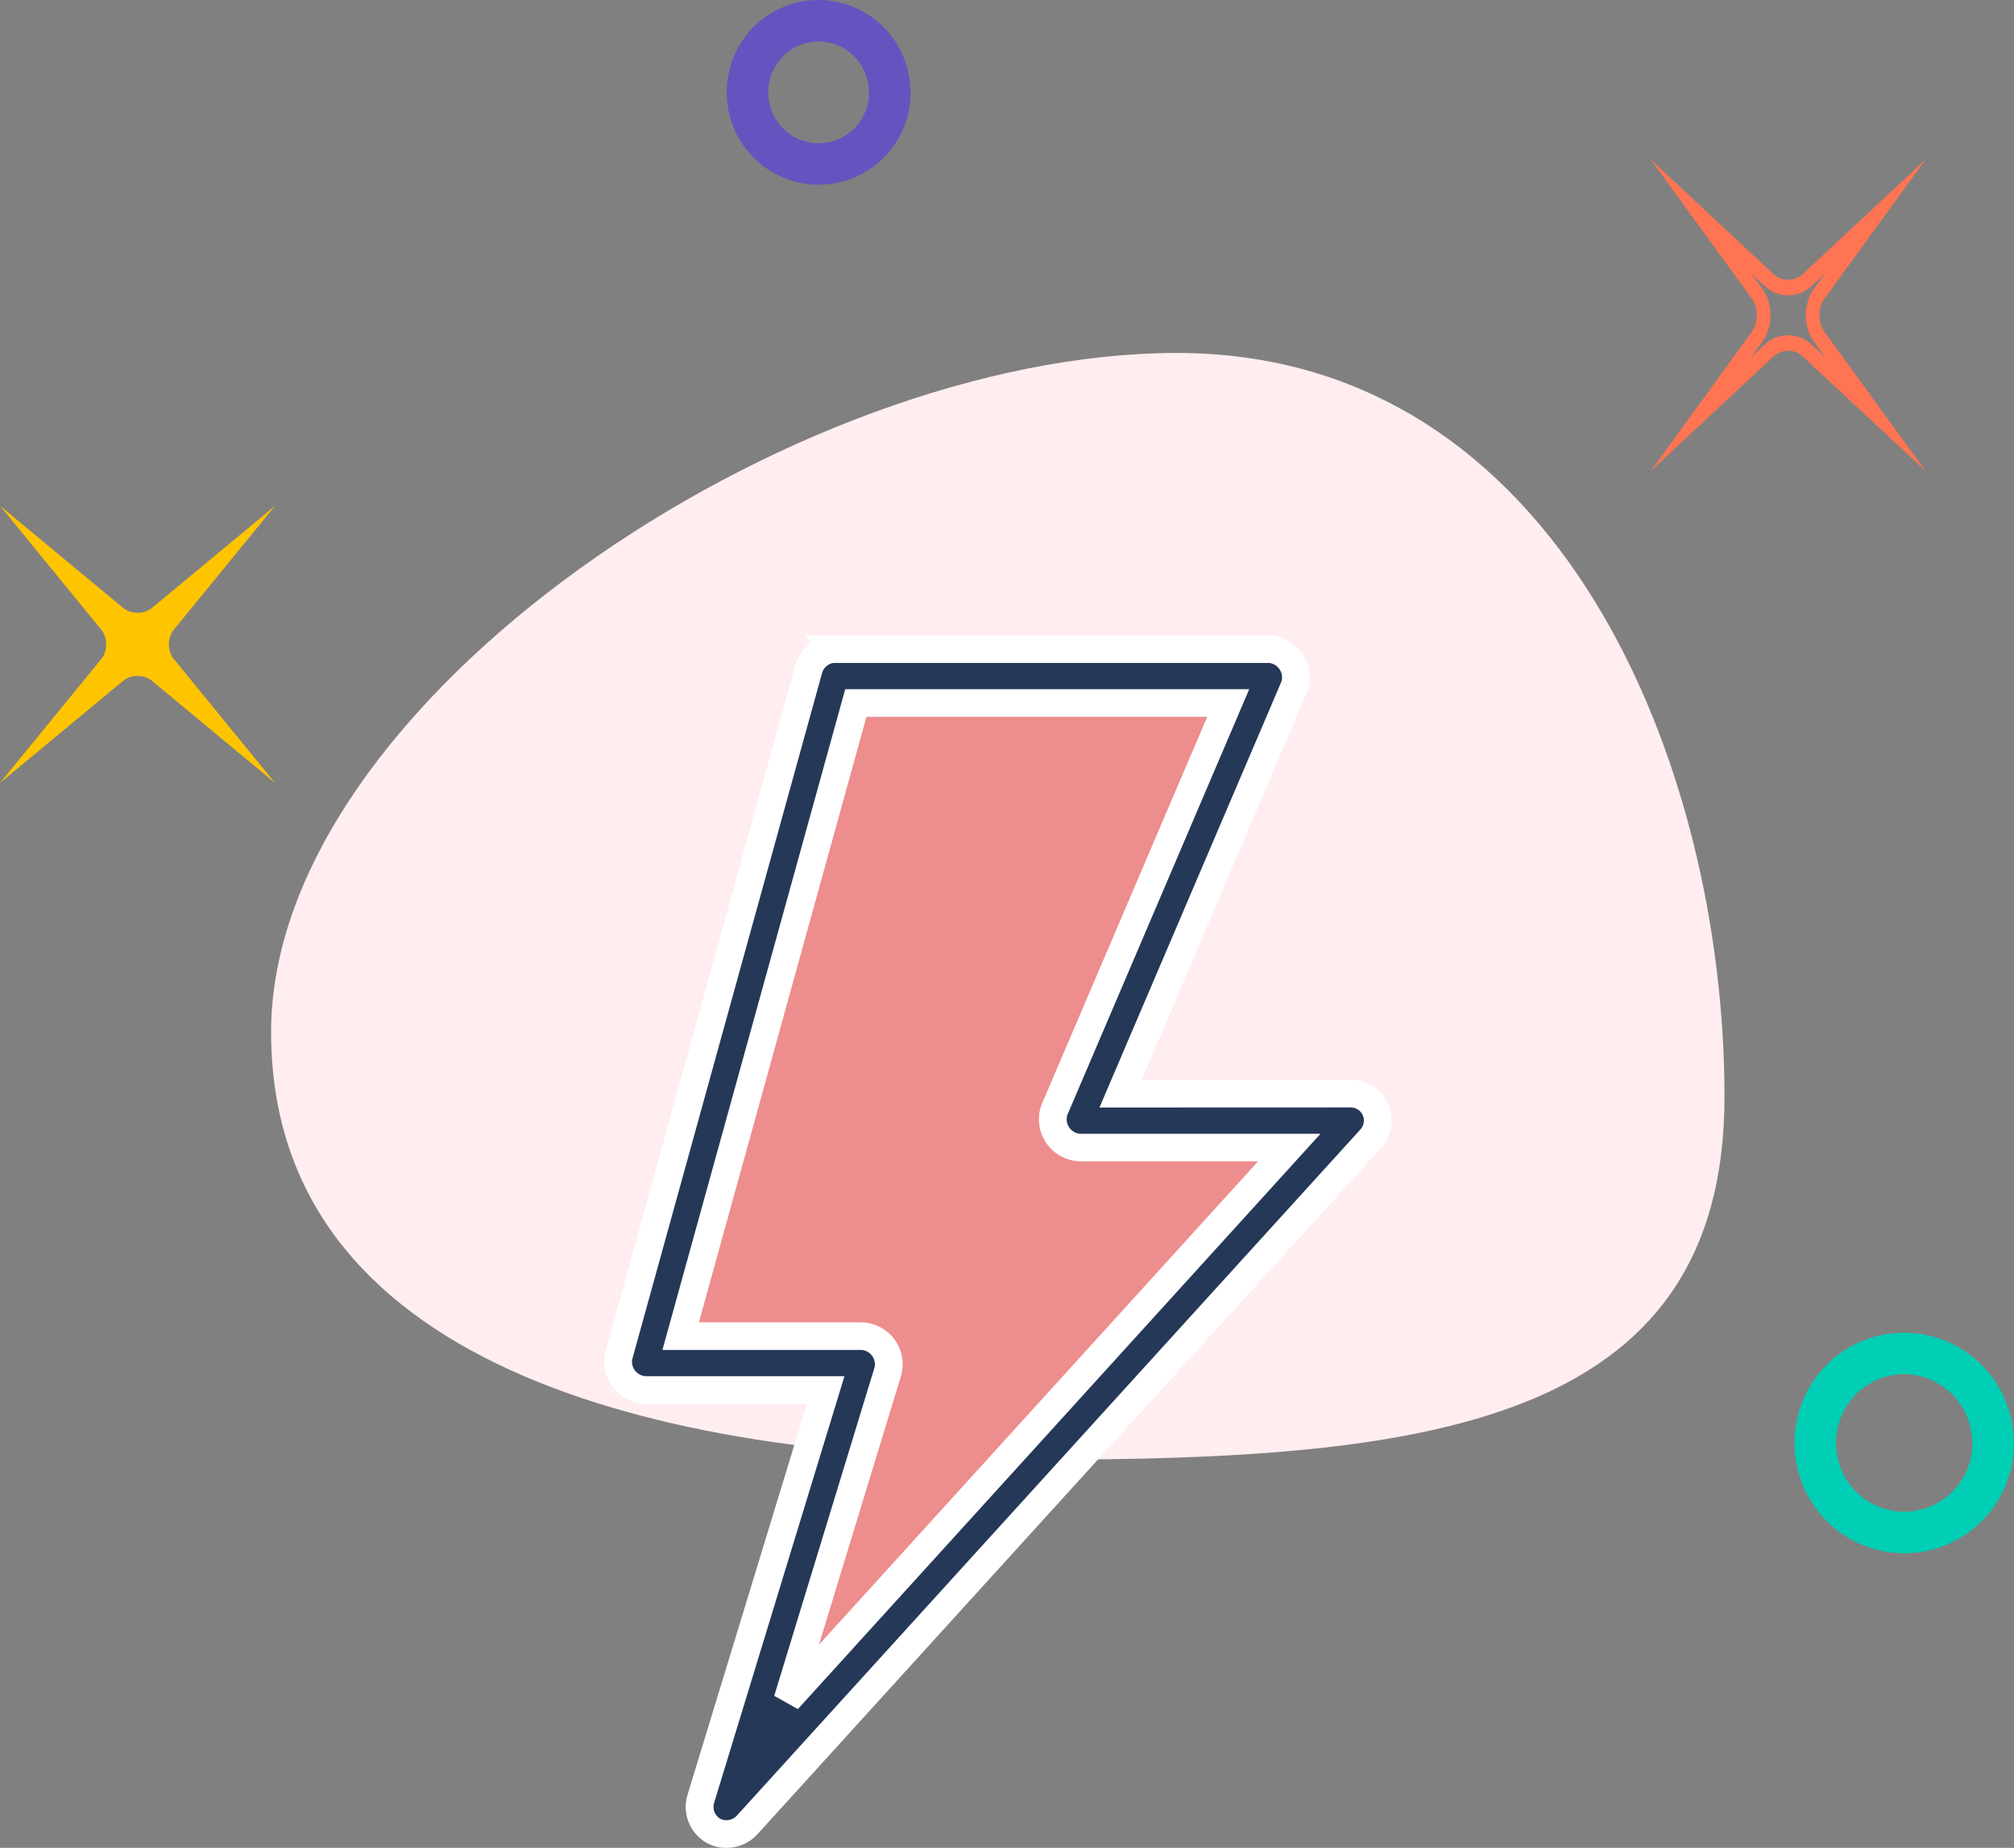
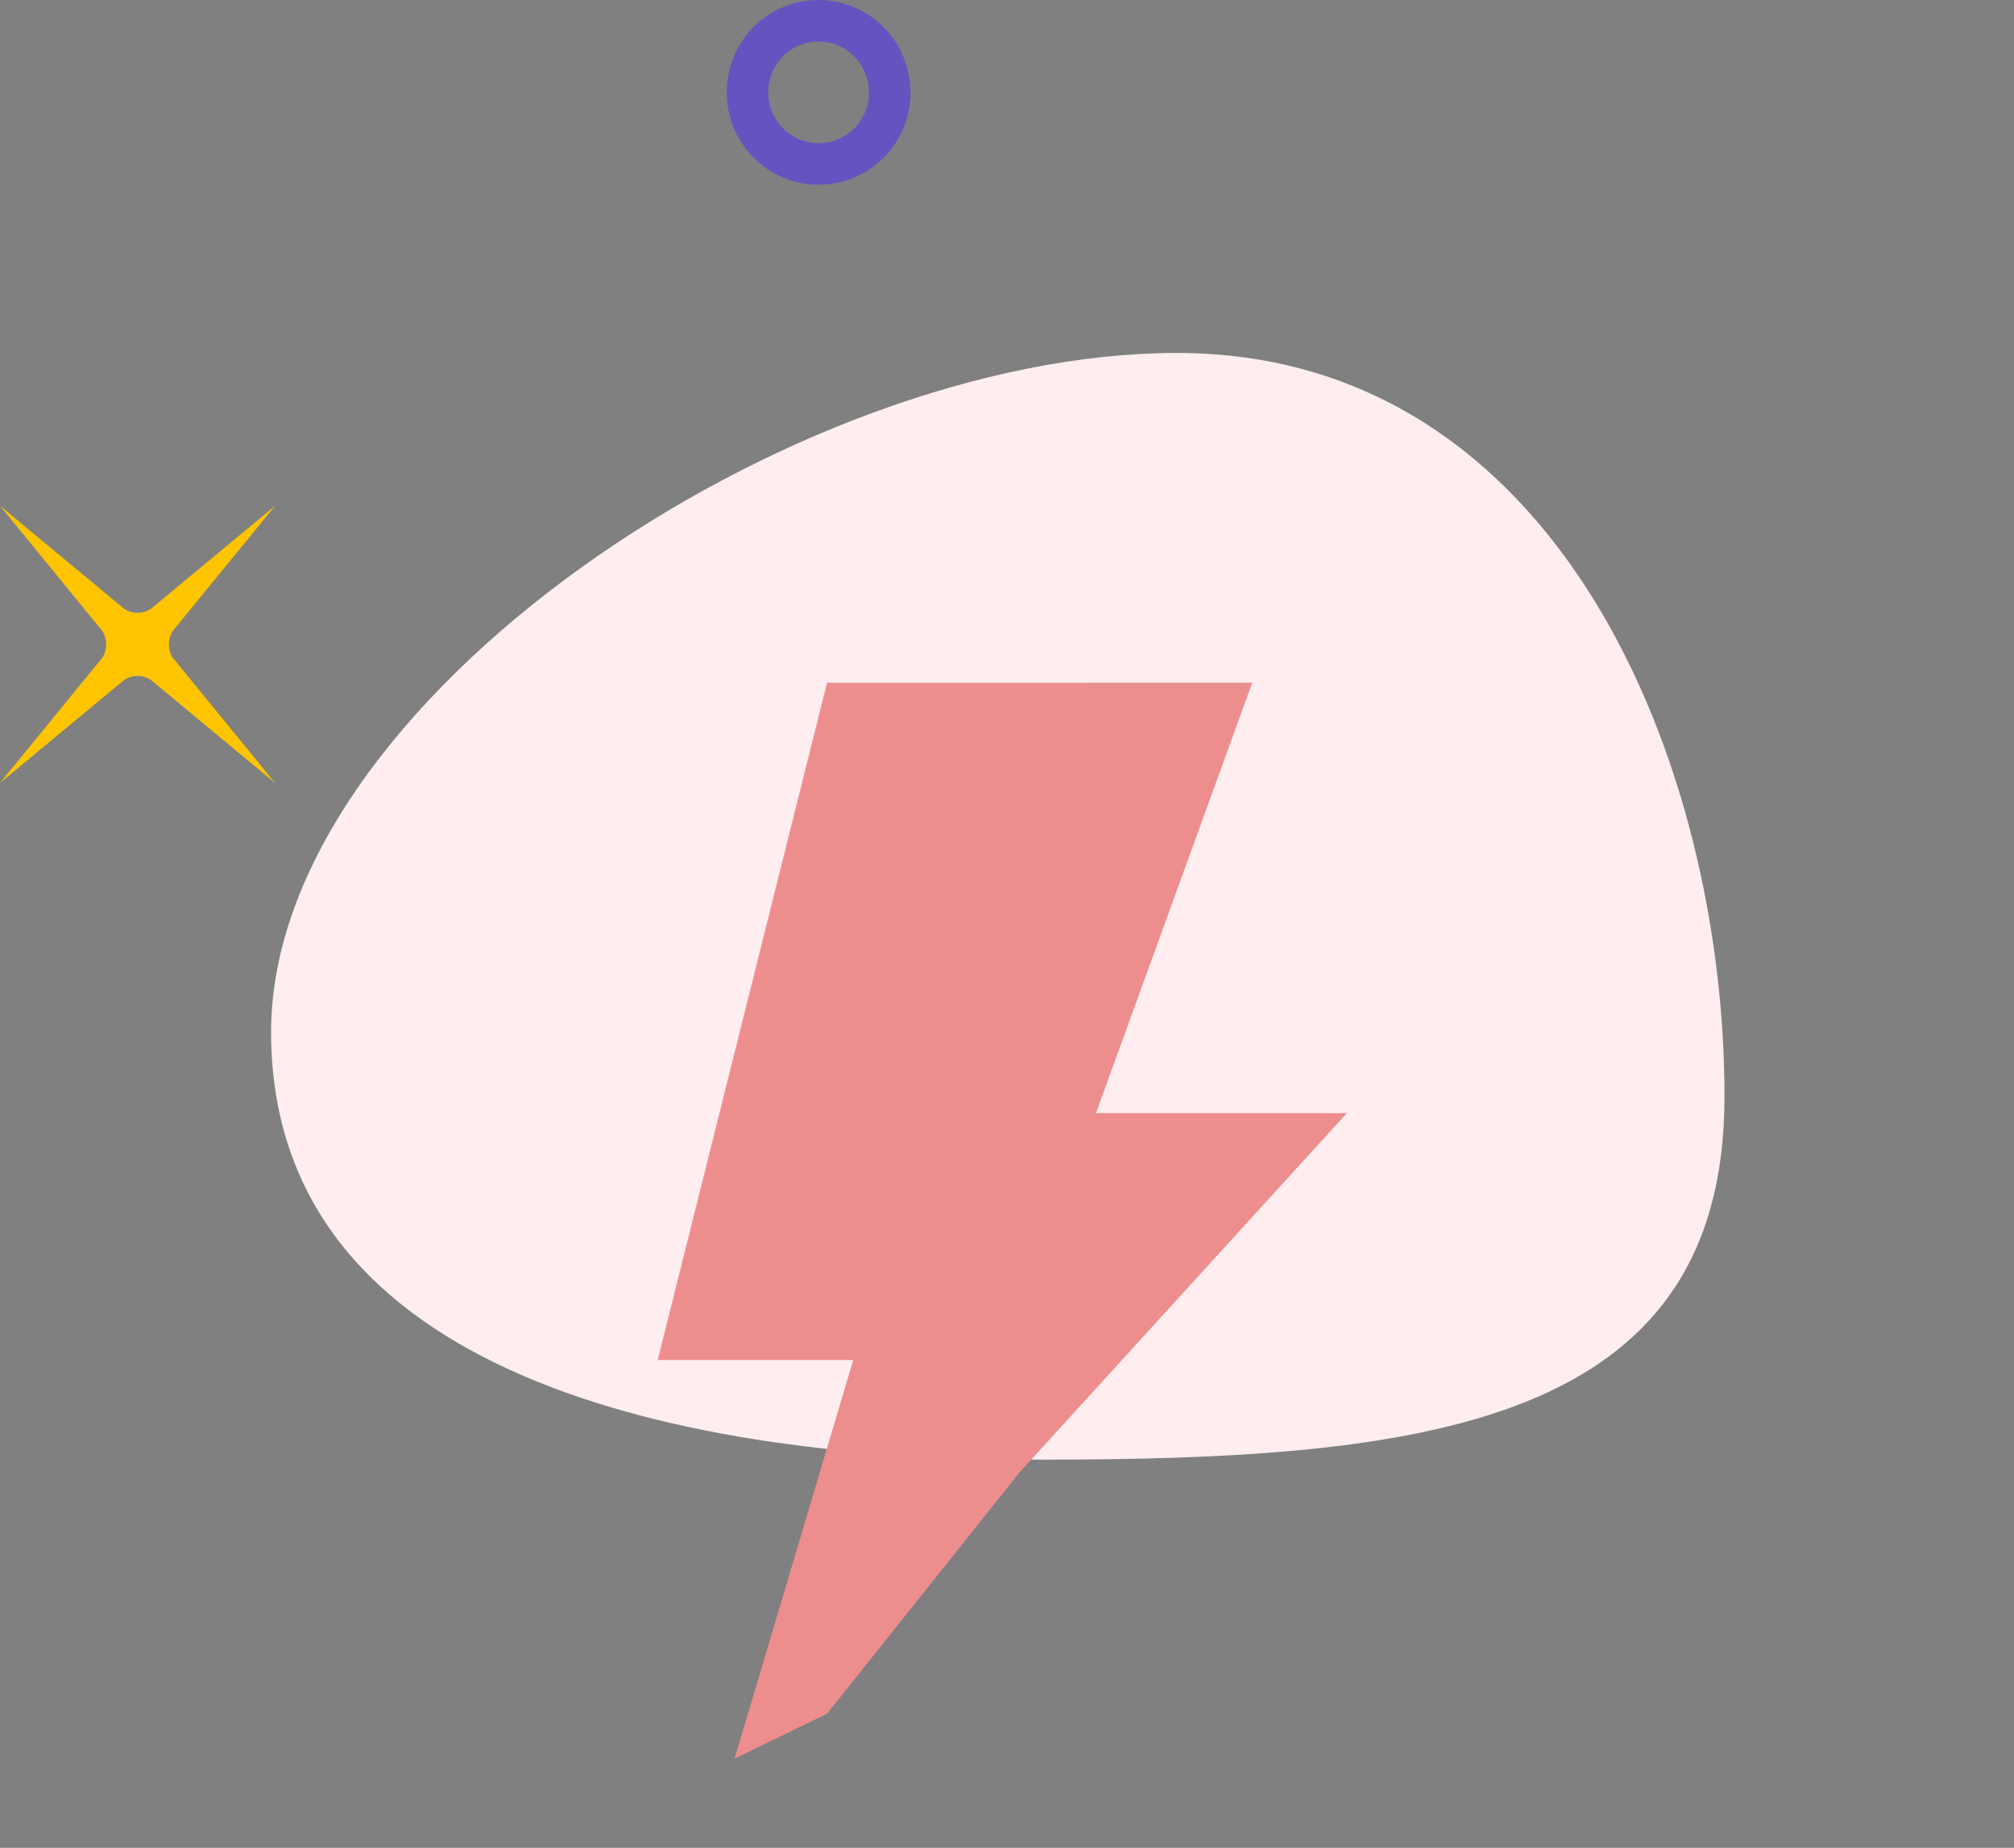
<svg xmlns="http://www.w3.org/2000/svg" width="97" height="89" viewBox="0 0 97 89" fill="none">
  <rect x="0" y="0" width="97" height="89" fill="#808080" stroke="none" />
  <path d="M13.25 24.361L7.304 29.293C7.116 29.441 6.87 29.515 6.626 29.515C6.381 29.515 6.133 29.441 5.947 29.293L0 24.361L4.895 30.351C5.188 30.729 5.188 31.341 4.895 31.719L0 37.711L5.946 32.779C6.133 32.631 6.379 32.557 6.624 32.557C6.869 32.557 7.115 32.631 7.303 32.779L13.248 37.711L8.353 31.719C8.06 31.341 8.06 30.729 8.353 30.351L13.25 24.361Z" fill="#FFC400" />
-   <path d="M87.894 13.175L87.341 13.937L87.336 13.944L87.332 13.951C86.853 14.643 86.853 15.725 87.332 16.417L87.336 16.424L87.341 16.431L87.897 17.197L87.222 16.567L87.216 16.561L87.21 16.556C86.912 16.292 86.526 16.146 86.122 16.146C85.718 16.146 85.331 16.291 85.034 16.556L85.028 16.561L85.021 16.567L84.35 17.194L84.903 16.432L84.908 16.425L84.912 16.418C85.391 15.726 85.391 14.643 84.912 13.951L84.908 13.944L84.903 13.938L84.352 13.179L85.021 13.804L85.028 13.809L85.034 13.814C85.331 14.078 85.718 14.224 86.122 14.224C86.526 14.224 86.912 14.078 87.21 13.814L87.216 13.809L87.222 13.804L87.895 13.177L87.894 13.175ZM92.747 7.675L86.8 13.223C86.613 13.39 86.367 13.473 86.122 13.473C85.876 13.473 85.63 13.39 85.443 13.223L79.497 7.675L84.392 14.413C84.686 14.838 84.686 15.528 84.392 15.953L79.497 22.693L85.443 17.145C85.631 16.979 85.876 16.895 86.122 16.895C86.367 16.895 86.614 16.978 86.8 17.145L92.747 22.693L87.852 15.953C87.558 15.528 87.558 14.838 87.852 14.413L92.747 7.675Z" fill="#FF7452" />
-   <path d="M96 69.5C96 71.883 94.084 73.81 91.714 73.81C89.344 73.81 87.428 71.883 87.428 69.5C87.428 67.116 89.332 65.189 91.702 65.189C94.072 65.189 95.988 67.116 95.988 69.5H96Z" stroke="#00CEB5" stroke-width="2" stroke-linecap="round" stroke-linejoin="round" />
  <path d="M42.858 4.448C42.858 6.355 41.325 7.896 39.429 7.896C37.533 7.896 36.001 6.355 36.001 4.448C36.001 2.541 37.523 1 39.419 1C41.316 1 42.848 2.541 42.848 4.448H42.858Z" stroke="#6554C0" stroke-width="2" stroke-linecap="round" stroke-linejoin="round" />
  <path d="M56.675 17C75.154 17 83.057 36.888 83.057 52.825C83.057 68.762 68.42 70.304 49.941 70.304C31.462 70.304 13.057 65.648 13.057 49.71C13.057 33.772 38.196 17 56.675 17Z" fill="#FFEDEF" />
  <path d="M39.833 32.888L31.679 65.505H41.095L35.379 84.703L39.834 82.539L49.114 70.906L64.866 53.614H52.783L60.31 32.884L39.833 32.888Z" fill="#ED8D8D" />
-   <path d="M40.096 31.264C39.831 31.292 39.581 31.398 39.377 31.567C39.174 31.737 39.025 31.963 38.952 32.217L29.8 65.307C29.759 65.499 29.76 65.698 29.803 65.89C29.847 66.082 29.931 66.262 30.052 66.418C30.172 66.574 30.325 66.702 30.5 66.794C30.676 66.886 30.869 66.939 31.067 66.949H39.769L33.743 86.677C33.657 86.96 33.67 87.264 33.781 87.538C33.892 87.812 34.094 88.04 34.354 88.185C34.614 88.33 34.915 88.382 35.209 88.334C35.503 88.285 35.771 88.138 35.97 87.918L66.039 54.83C66.203 54.642 66.31 54.411 66.346 54.165C66.382 53.919 66.347 53.668 66.243 53.442C66.14 53.215 65.973 53.023 65.762 52.888C65.552 52.753 65.307 52.681 65.056 52.68H53.964L62.34 33.074C62.408 32.876 62.43 32.665 62.403 32.457C62.377 32.25 62.302 32.051 62.186 31.876C62.069 31.702 61.914 31.556 61.732 31.451C61.55 31.346 61.345 31.283 61.135 31.269H40.096V31.264ZM41.219 33.859H59.155L50.78 53.465C50.711 53.663 50.689 53.874 50.716 54.082C50.743 54.289 50.817 54.488 50.934 54.663C51.05 54.837 51.205 54.983 51.388 55.088C51.57 55.193 51.774 55.256 51.984 55.27H62.096L37.931 81.871L42.772 66.016C42.817 65.823 42.819 65.624 42.778 65.43C42.737 65.237 42.654 65.055 42.535 64.897C42.416 64.739 42.264 64.608 42.089 64.514C41.914 64.42 41.721 64.365 41.522 64.353H32.779L41.219 33.859Z" fill="#253858" />
-   <path d="M40.096 30.6H61.138C61.459 30.614 61.772 30.704 62.051 30.861C62.331 31.018 62.569 31.239 62.747 31.505C62.924 31.771 63.036 32.075 63.073 32.392C63.109 32.709 63.07 33.03 62.959 33.329L54.977 52.013H65.057C65.436 52.014 65.807 52.123 66.125 52.327C66.443 52.531 66.695 52.822 66.852 53.164C67.009 53.506 67.063 53.886 67.008 54.258C66.953 54.63 66.792 54.979 66.543 55.263L66.535 55.272L36.467 88.358C36.278 88.563 36.048 88.726 35.792 88.836C35.535 88.947 35.259 89.003 34.979 89C34.648 89.001 34.321 88.919 34.031 88.76C33.644 88.537 33.342 88.193 33.174 87.782C33.005 87.37 32.98 86.915 33.101 86.487L38.862 67.612H31.058C30.758 67.601 30.464 67.524 30.197 67.386C29.93 67.249 29.697 67.055 29.515 66.818C29.333 66.58 29.205 66.306 29.142 66.014C29.079 65.723 29.082 65.421 29.151 65.13L38.302 32.042C38.423 31.614 38.687 31.239 39.05 30.978L38.772 30.601L40.096 30.6ZM53.966 53.342H52.954L61.725 32.809C61.751 32.713 61.755 32.612 61.739 32.514C61.722 32.416 61.685 32.322 61.629 32.239C61.574 32.156 61.502 32.085 61.417 32.032C61.332 31.979 61.237 31.944 61.138 31.929H40.136C40.012 31.95 39.897 32.004 39.802 32.085C39.707 32.167 39.637 32.273 39.6 32.392L30.446 65.485C30.432 65.578 30.438 65.672 30.461 65.763C30.485 65.853 30.527 65.938 30.584 66.013C30.642 66.087 30.714 66.149 30.796 66.195C30.878 66.242 30.968 66.271 31.062 66.282H40.672L34.383 86.868C34.349 87.006 34.36 87.15 34.414 87.281C34.468 87.412 34.562 87.523 34.684 87.598C34.774 87.646 34.876 87.67 34.978 87.669C35.07 87.67 35.16 87.653 35.245 87.618C35.33 87.584 35.406 87.533 35.47 87.468L65.536 54.383C65.615 54.291 65.666 54.179 65.683 54.059C65.701 53.939 65.683 53.817 65.632 53.707C65.581 53.597 65.5 53.504 65.398 53.439C65.296 53.373 65.176 53.338 65.055 53.338L53.966 53.342ZM40.708 33.195H60.166L51.396 53.726C51.37 53.822 51.366 53.923 51.383 54.021C51.399 54.119 51.436 54.213 51.492 54.296C51.547 54.379 51.62 54.45 51.704 54.503C51.789 54.556 51.884 54.592 51.983 54.606H63.601L38.428 82.317L37.289 81.679L42.13 65.828C42.145 65.735 42.141 65.64 42.118 65.549C42.096 65.458 42.055 65.372 41.999 65.297C41.942 65.221 41.871 65.158 41.789 65.111C41.708 65.063 41.617 65.032 41.524 65.019H31.904L40.708 33.195ZM58.143 34.524H41.73L33.661 63.689H41.53C41.832 63.703 42.127 63.783 42.394 63.923C42.66 64.064 42.892 64.262 43.073 64.502C43.253 64.743 43.377 65.02 43.437 65.314C43.495 65.608 43.488 65.912 43.414 66.203V66.209L39.443 79.216L60.592 55.935H51.985C51.664 55.921 51.351 55.831 51.071 55.674C50.792 55.517 50.553 55.296 50.376 55.03C50.199 54.764 50.087 54.46 50.05 54.143C50.013 53.827 50.052 53.505 50.164 53.206L58.143 34.524Z" fill="white" />
</svg>